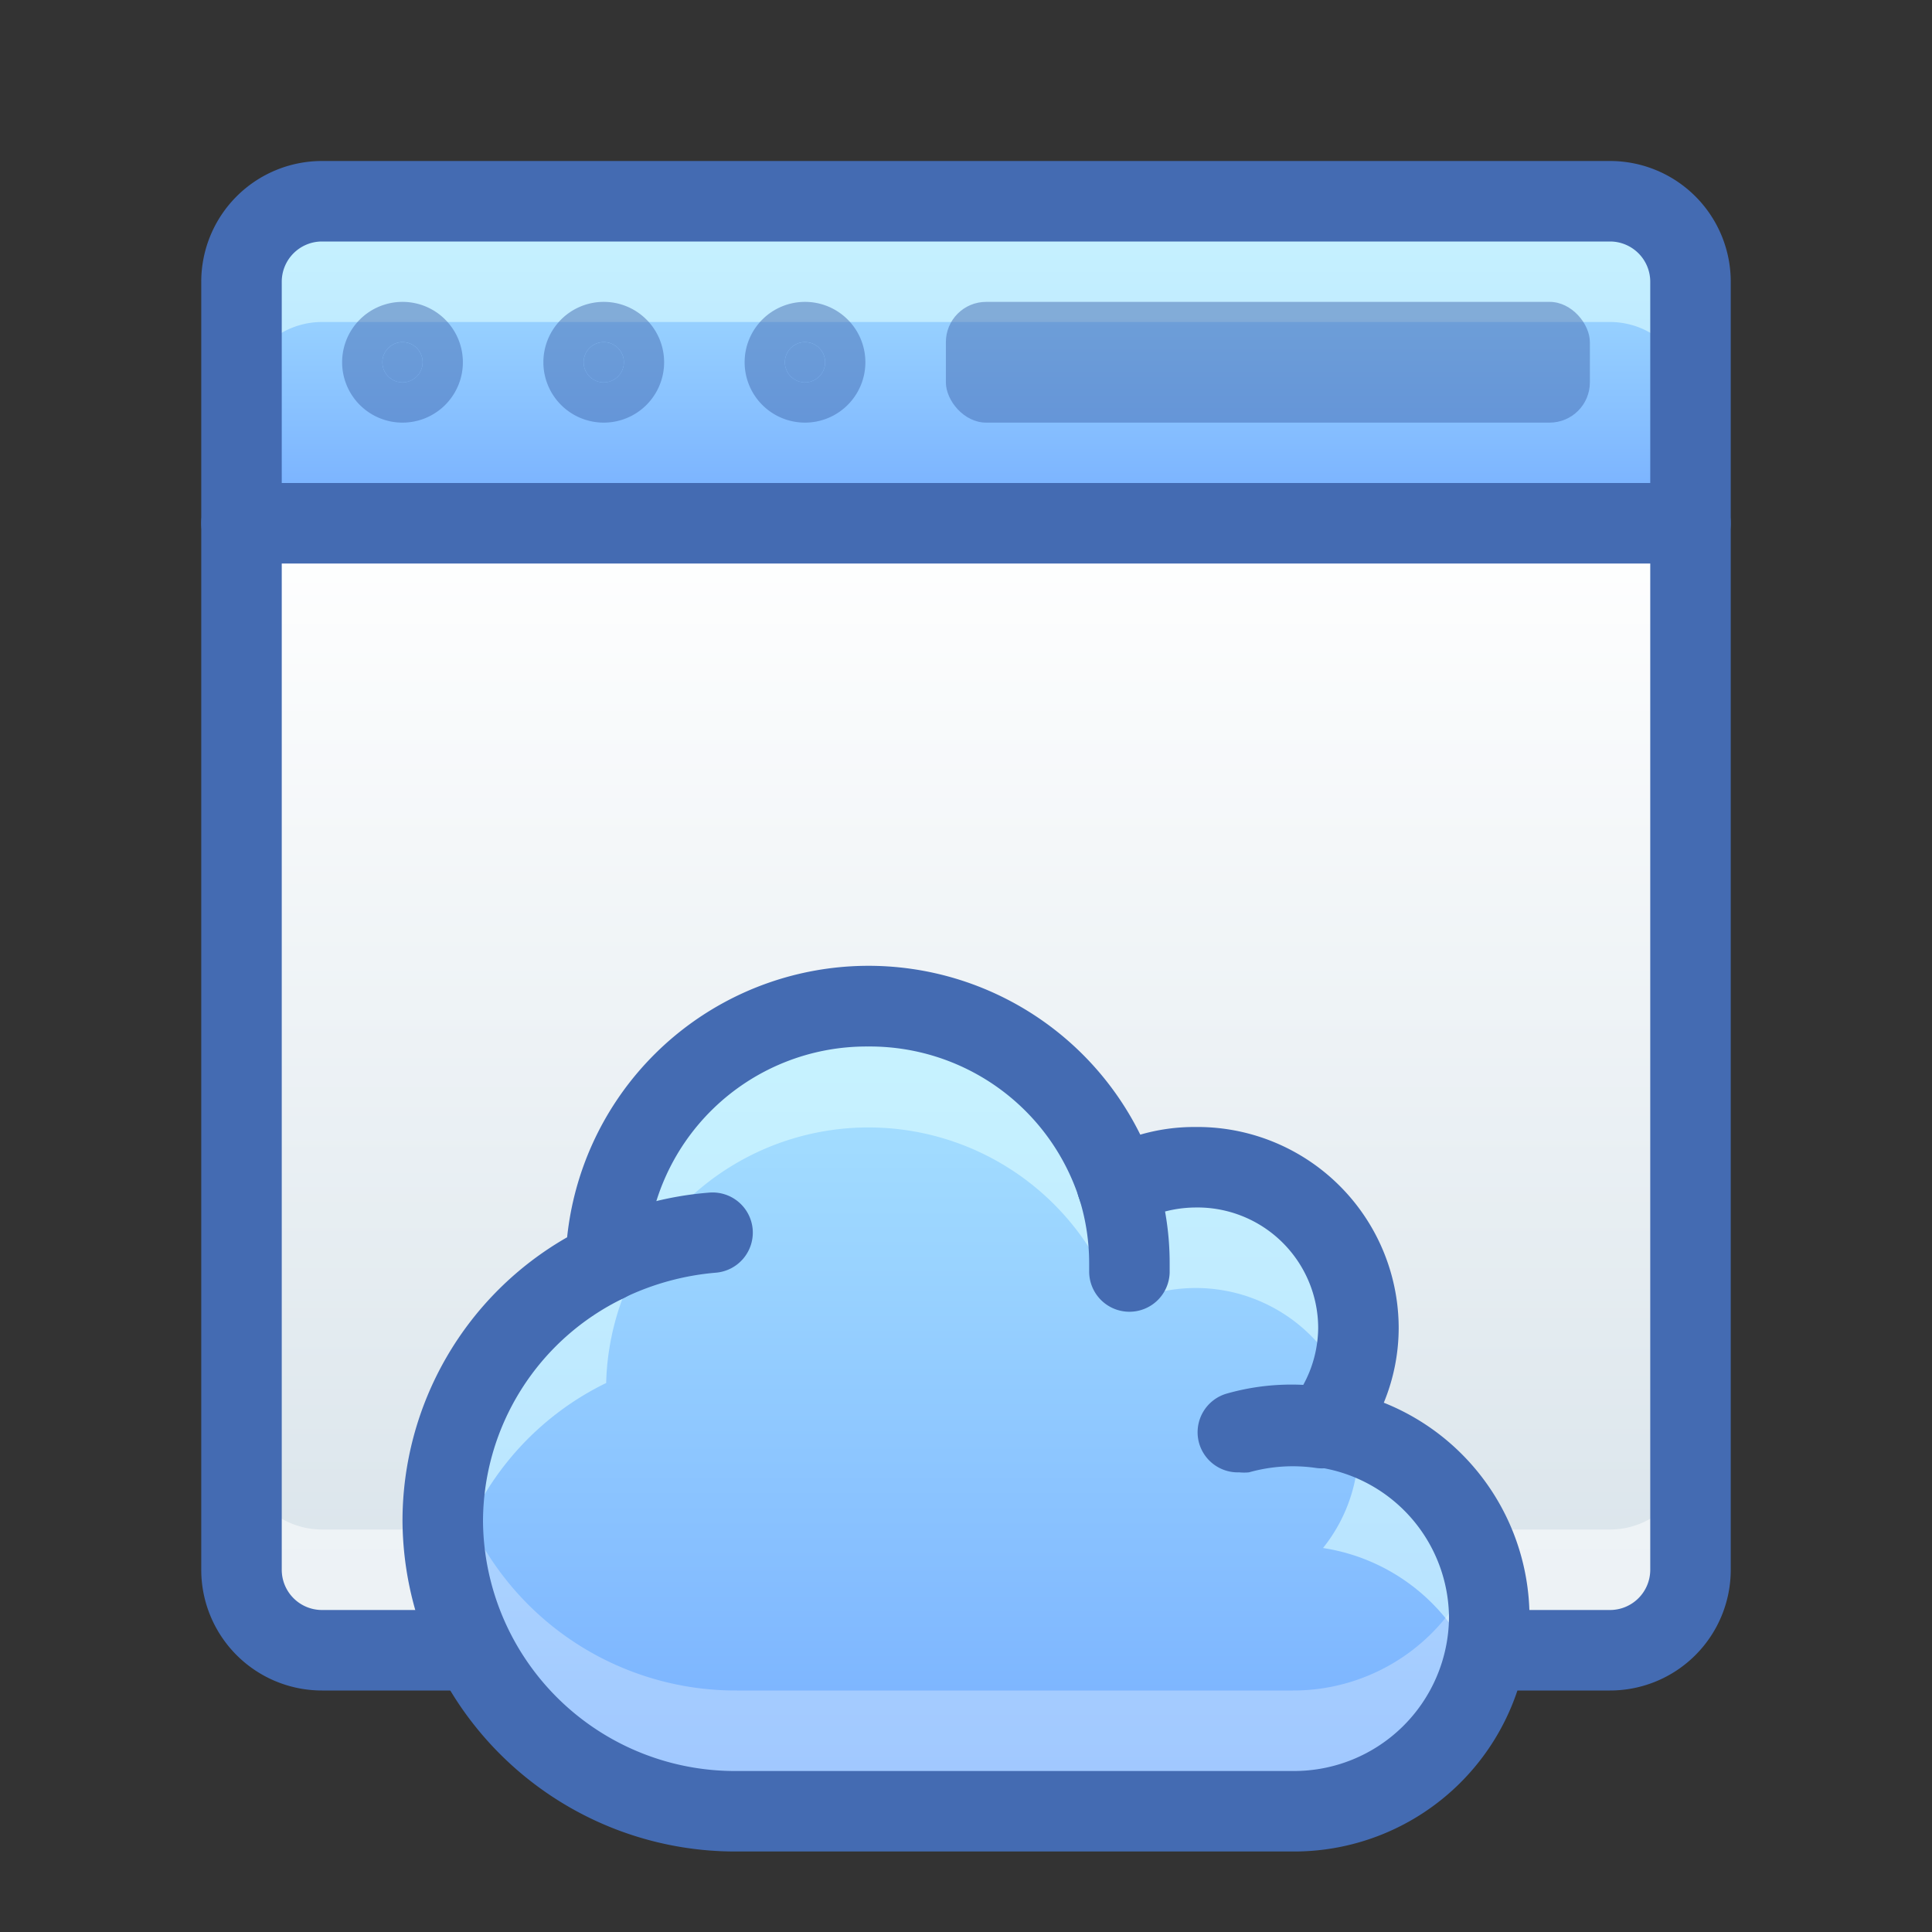
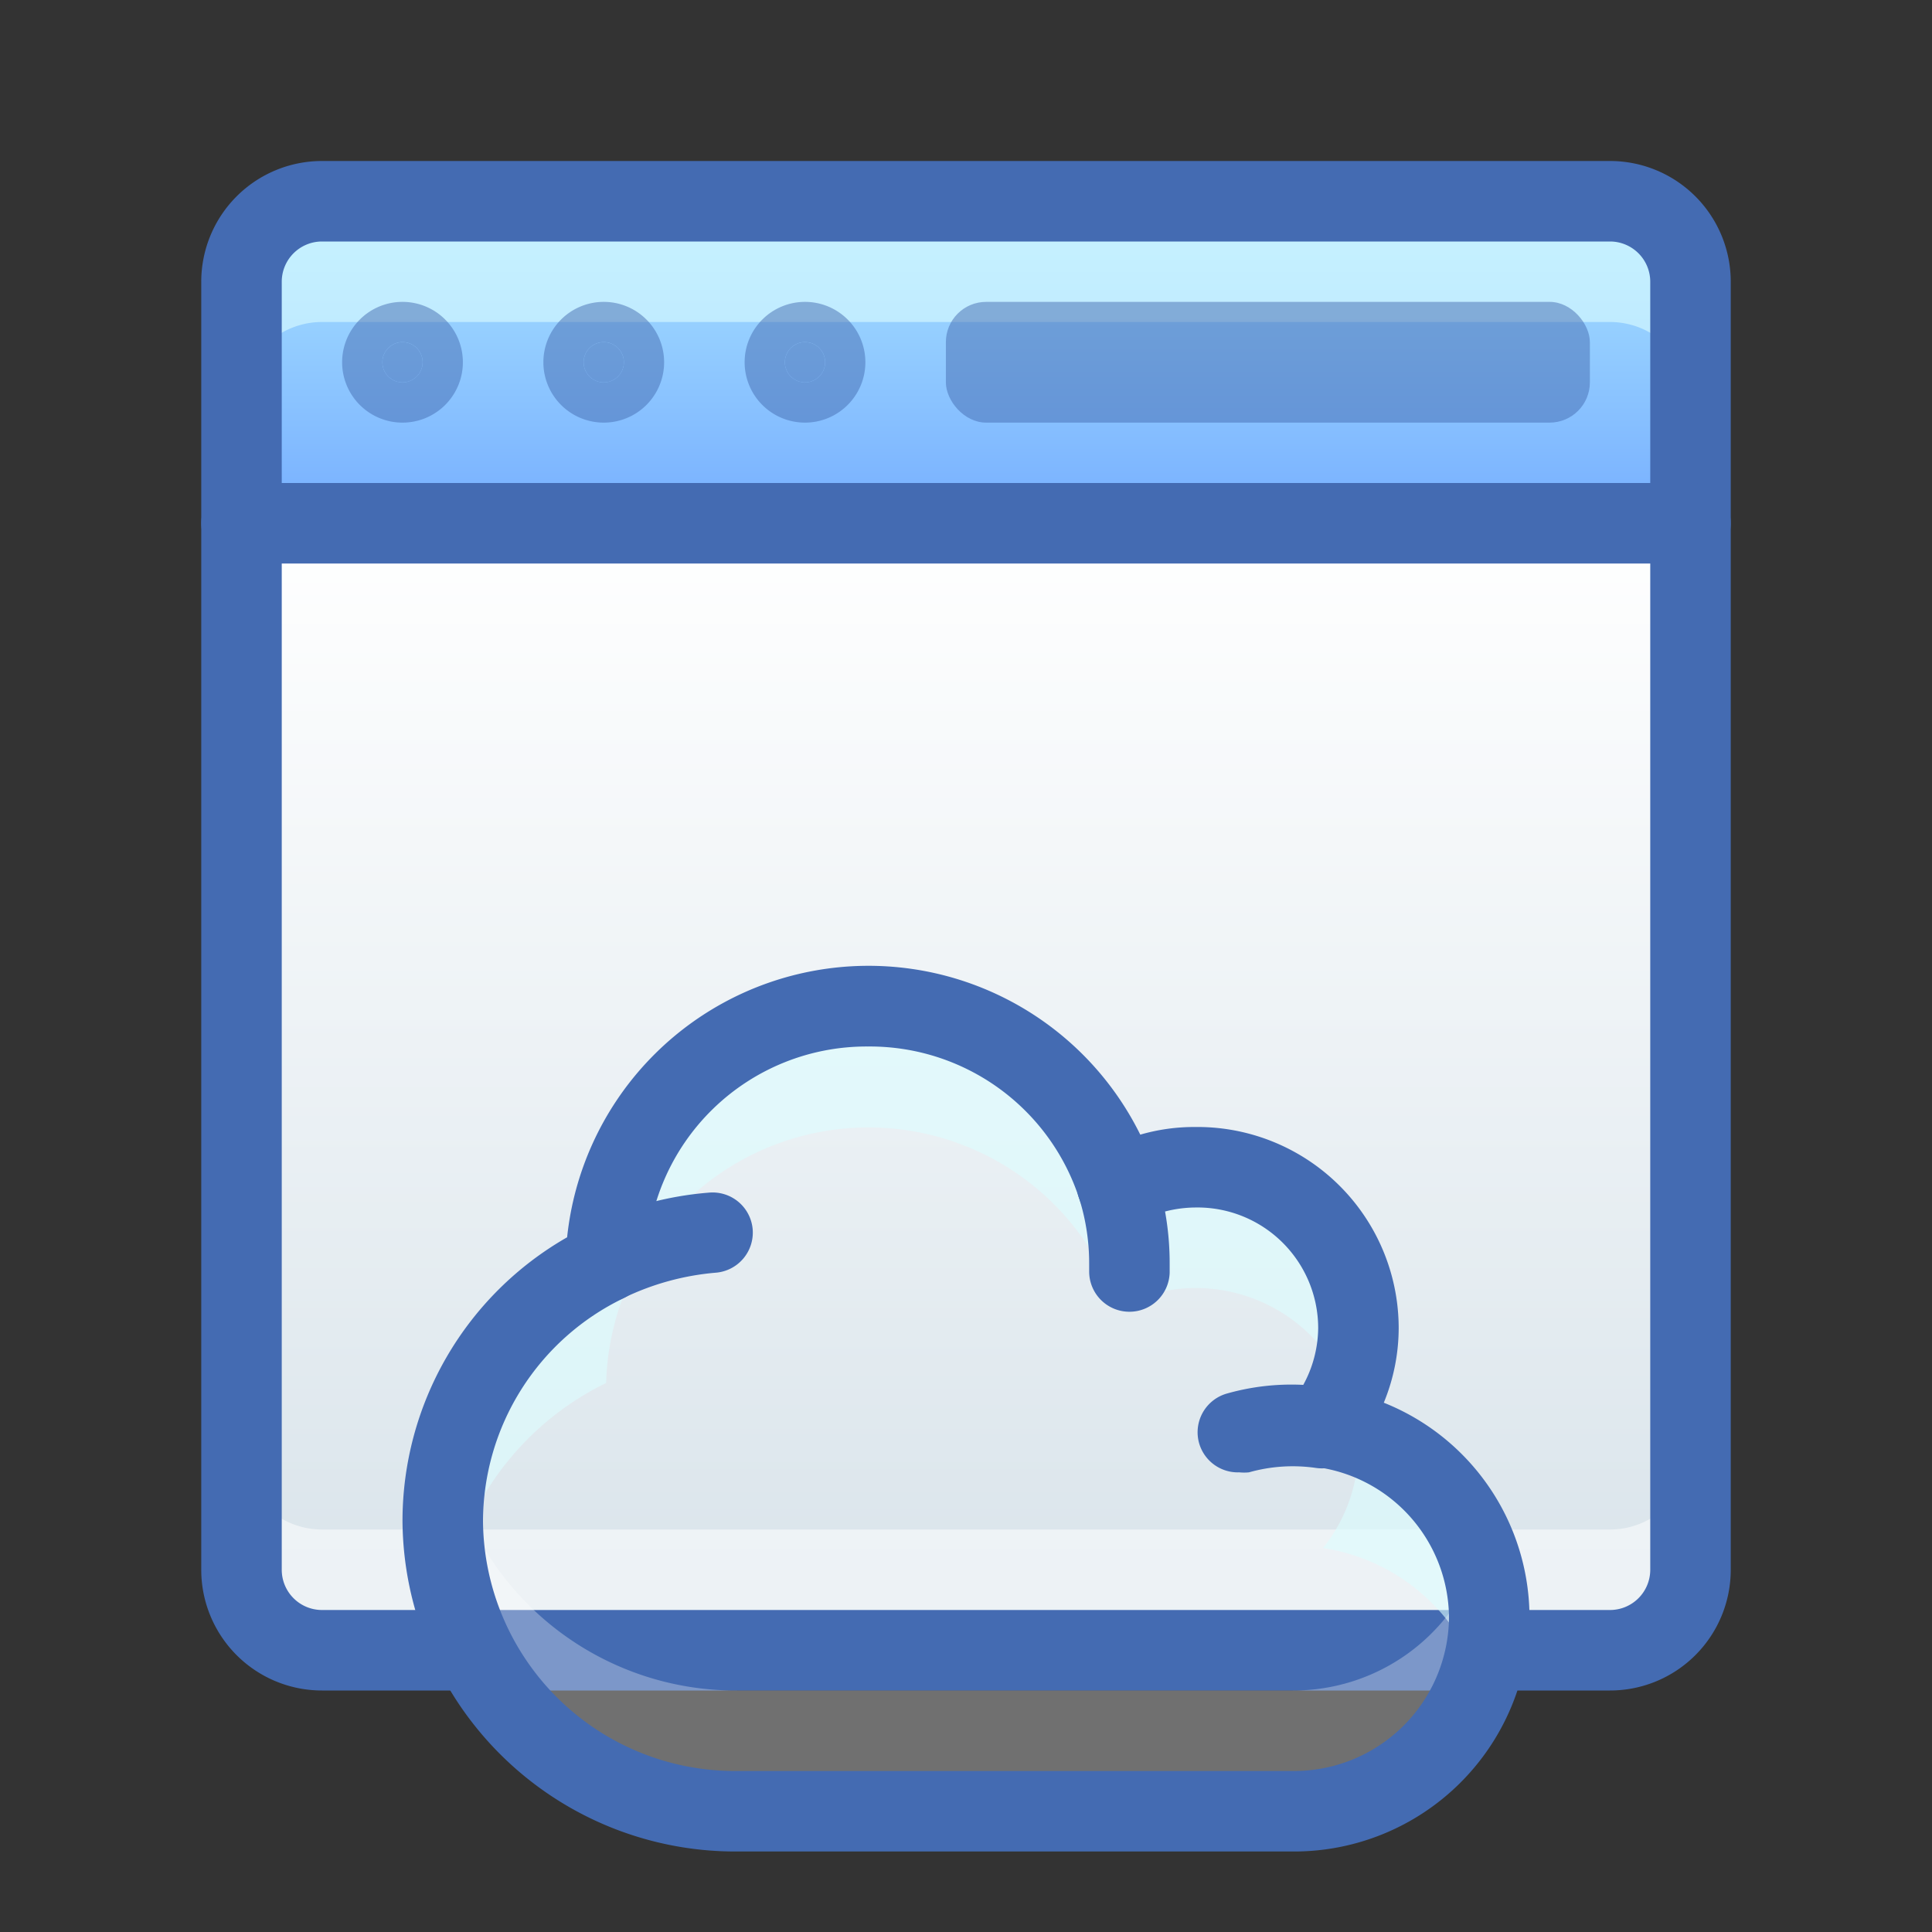
<svg xmlns="http://www.w3.org/2000/svg" xmlns:xlink="http://www.w3.org/1999/xlink" id="_013_Technology" data-name="013_Technology" viewBox="0 0 48 48">
  <rect x="0" y="0" width="48" height="48" fill="#333333" stroke="none" />
  <defs>
    <style>.cls-1{fill:url(#linear-gradient);}.cls-2{fill:#dcfeff;opacity:0.6;}.cls-3{fill:url(#linear-gradient-2);}.cls-4,.cls-8,.cls-9{fill:#fff;}.cls-4,.cls-6{opacity:0.5;}.cls-5{fill:#446bb2;}.cls-7{fill:url(#linear-gradient-3);}.cls-8{opacity:0.3;}</style>
    <linearGradient id="linear-gradient" x1="24" y1="5" x2="24" y2="13" gradientUnits="userSpaceOnUse">
      <stop offset="0" stop-color="#abe5ff" />
      <stop offset="0.21" stop-color="#9fd9ff" />
      <stop offset="1" stop-color="#76aeff" />
    </linearGradient>
    <linearGradient id="linear-gradient-2" x1="224" y1="23" x2="224" y2="-5" gradientTransform="translate(248 36) rotate(180)" gradientUnits="userSpaceOnUse">
      <stop offset="0" stop-color="#fff" />
      <stop offset="1" stop-color="#d8e3ea" />
    </linearGradient>
    <linearGradient id="linear-gradient-3" x1="24" y1="25" x2="24" y2="45" xlink:href="#linear-gradient" />
  </defs>
  <title>013_066</title>
  <path class="cls-1" d="M42,7v6H6V7A2,2,0,0,1,8,5H40A2,2,0,0,1,42,7Z" />
  <path class="cls-2" d="M40,5H8A2,2,0,0,0,6,7v3A2,2,0,0,1,8,8H40a2,2,0,0,1,2,2V7A2,2,0,0,0,40,5Z" />
  <path class="cls-3" d="M6,39V13H42V39a2,2,0,0,1-2,2H8A2,2,0,0,1,6,39Z" />
  <path class="cls-4" d="M40,38H8a2,2,0,0,1-2-2v3a2,2,0,0,0,2,2H40a2,2,0,0,0,2-2V36A2,2,0,0,1,40,38Z" />
  <path class="cls-5" d="M40,42H8a3,3,0,0,1-3-3V7A3,3,0,0,1,8,4H40a3,3,0,0,1,3,3V39A3,3,0,0,1,40,42ZM8,6A1,1,0,0,0,7,7V39a1,1,0,0,0,1,1H40a1,1,0,0,0,1-1V7a1,1,0,0,0-1-1Z" />
  <path class="cls-5" d="M42,14H6a1,1,0,0,1,0-2H42a1,1,0,0,1,0,2Z" />
  <g class="cls-6">
    <circle class="cls-5" cx="10" cy="9" r="0.5" />
    <path class="cls-5" d="M10,10.5A1.5,1.5,0,1,1,11.5,9,1.5,1.5,0,0,1,10,10.5Zm0-2a.5.5,0,1,0,.5.5A.5.5,0,0,0,10,8.5Z" />
    <circle class="cls-5" cx="15" cy="9" r="0.5" />
    <path class="cls-5" d="M15,10.5A1.5,1.5,0,1,1,16.5,9,1.5,1.5,0,0,1,15,10.5Zm0-2a.5.5,0,1,0,.5.5A.5.5,0,0,0,15,8.5Z" />
    <circle class="cls-5" cx="20" cy="9" r="0.5" />
    <path class="cls-5" d="M20,10.5A1.5,1.5,0,1,1,21.5,9,1.5,1.5,0,0,1,20,10.5Zm0-2a.5.5,0,1,0,.5.5A.5.5,0,0,0,20,8.5Z" />
    <rect class="cls-5" x="24.5" y="8.5" width="14" height="1" />
    <rect class="cls-5" x="23.5" y="7.5" width="16" height="3" rx="1" />
  </g>
-   <path class="cls-7" d="M32.87,35.46A4,4,0,0,0,33.75,33a4,4,0,0,0-4.06-4,4.11,4.11,0,0,0-1.92.49,6.52,6.52,0,0,0-12.71,1.87A7.17,7.17,0,0,0,11,37.8,7.25,7.25,0,0,0,18.31,45H32.12a4.79,4.79,0,0,0,.75-9.54Z" />
  <path class="cls-2" d="M15.06,34.36a6.52,6.52,0,0,1,12.71-1.87A4.11,4.11,0,0,1,29.69,32a4.05,4.05,0,0,1,3.75,2.48A3.84,3.84,0,0,0,33.75,33a4,4,0,0,0-4.06-4,4.11,4.11,0,0,0-1.92.49,6.52,6.52,0,0,0-12.71,1.87A7.17,7.17,0,0,0,11,37.8a7,7,0,0,0,.17,1.53A7.2,7.2,0,0,1,15.06,34.36Z" />
  <path class="cls-2" d="M33.75,36a4,4,0,0,1-.88,2.46,4.87,4.87,0,0,1,3.87,3.23A4.91,4.91,0,0,0,37,40.2a4.8,4.8,0,0,0-3.28-4.53C33.73,35.78,33.75,35.89,33.75,36Z" />
  <path class="cls-8" d="M32.12,42H18.31a7.29,7.29,0,0,1-7.14-5.67A7.12,7.12,0,0,0,18.31,45H32.12A4.84,4.84,0,0,0,37,40.2a4.69,4.69,0,0,0-.26-1.51A4.86,4.86,0,0,1,32.12,42Z" />
  <g class="cls-6">
    <path class="cls-9" d="M33.73,33.27c0-.09,0-.18,0-.27a3.91,3.91,0,0,0-.2-1.19,4.46,4.46,0,0,1-.68,1.25A6.34,6.34,0,0,1,33.73,33.27Z" />
  </g>
  <path class="cls-5" d="M32.12,46H18.31A8.27,8.27,0,0,1,10,37.8a8.12,8.12,0,0,1,4.09-7.06,7.53,7.53,0,0,1,14.24-2.55A4.8,4.8,0,0,1,29.69,28a5,5,0,0,1,5.06,5,4.89,4.89,0,0,1-.37,1.85A5.75,5.75,0,0,1,38,40.2,5.85,5.85,0,0,1,32.12,46ZM21.56,26a5.47,5.47,0,0,0-5.5,5.36,1,1,0,0,1-.56.89A6.17,6.17,0,0,0,12,37.8,6.26,6.26,0,0,0,18.31,44H32.12A3.85,3.85,0,0,0,36,40.2a3.8,3.8,0,0,0-3.28-3.75,1,1,0,0,1-.63-1.61A3,3,0,0,0,32.75,33a3,3,0,0,0-3.06-3,3.08,3.08,0,0,0-1.45.38,1,1,0,0,1-1.42-.58A5.47,5.47,0,0,0,21.56,26Z" />
  <path class="cls-5" d="M15.07,32.35a1,1,0,0,1-.45-1.9,8.33,8.33,0,0,1,3-.82,1,1,0,0,1,1.08.91,1,1,0,0,1-.92,1.08,6.51,6.51,0,0,0-2.29.63A1,1,0,0,1,15.07,32.35Z" />
  <path class="cls-5" d="M28.06,32.59h0a1,1,0,0,1-1-1V31.4a5.35,5.35,0,0,0-.24-1.6,1,1,0,1,1,1.9-.61,7.23,7.23,0,0,1,.34,2.21v.22A1,1,0,0,1,28.06,32.59Z" />
  <path class="cls-5" d="M30.79,36.58a1,1,0,0,1-1-.73,1,1,0,0,1,.7-1.23,5.87,5.87,0,0,1,2.5-.15,1,1,0,1,1-.3,2,4,4,0,0,0-1.66.11A1.24,1.24,0,0,1,30.79,36.58Z" />
</svg>